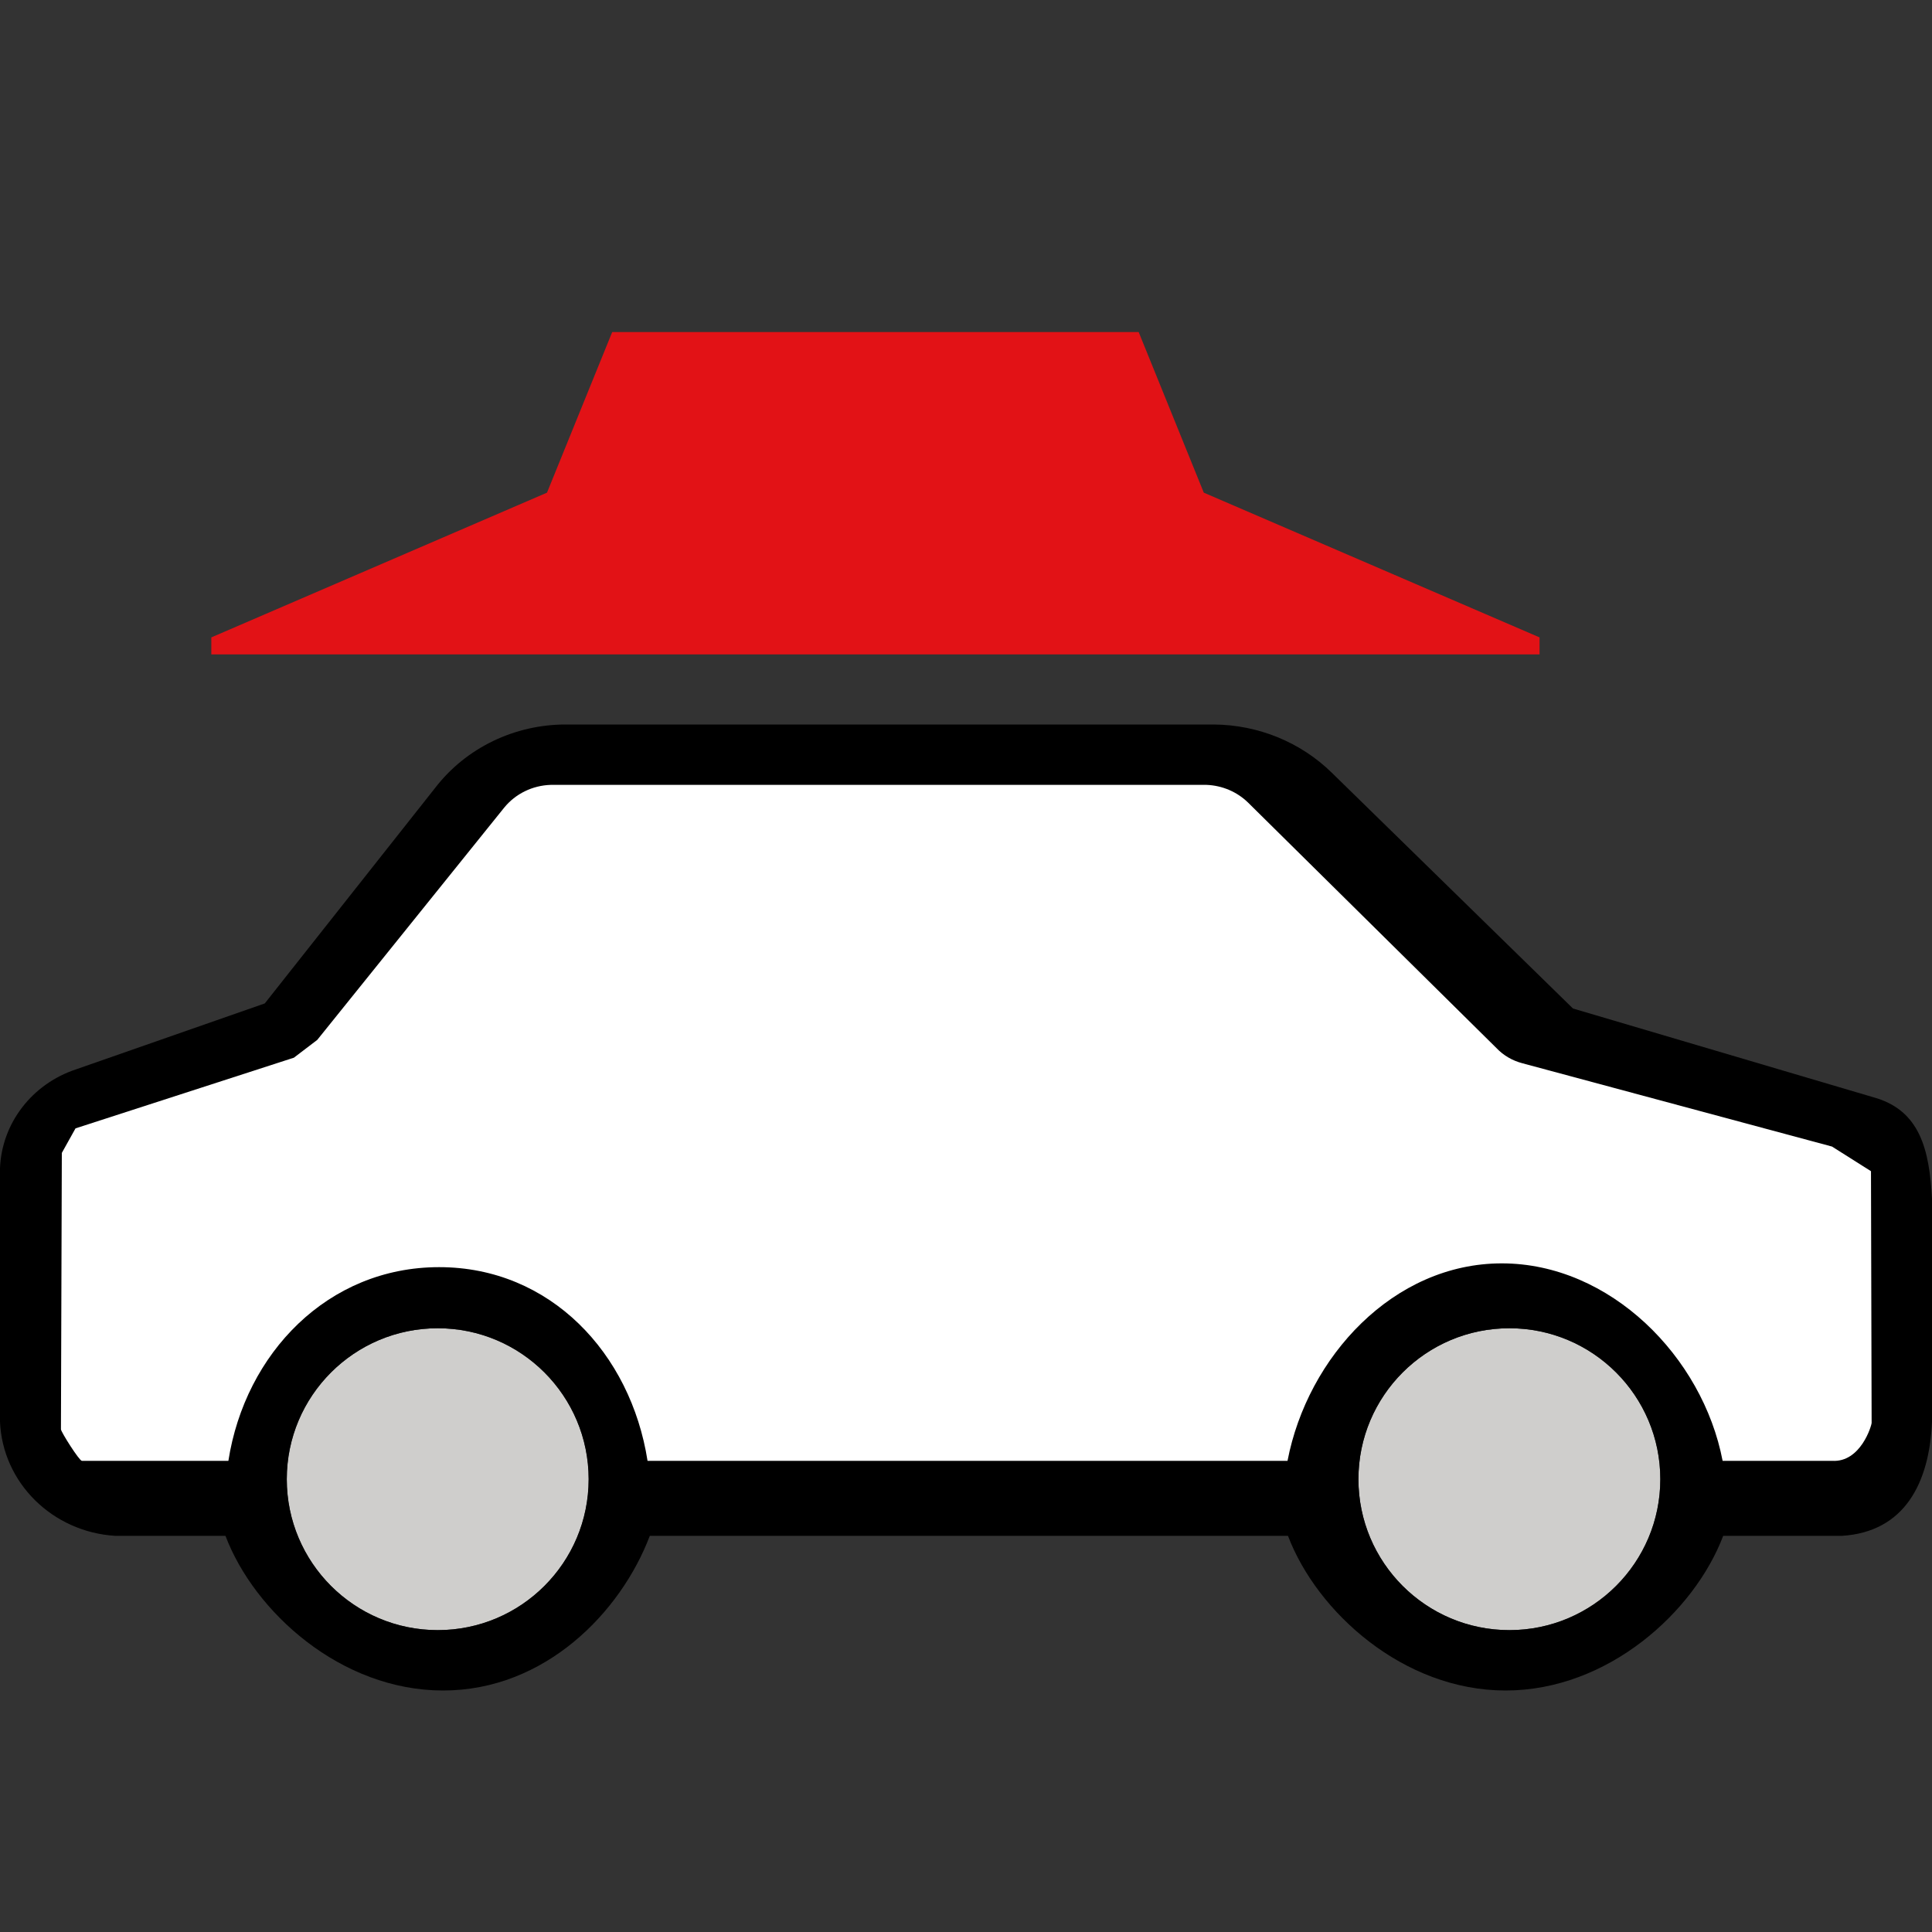
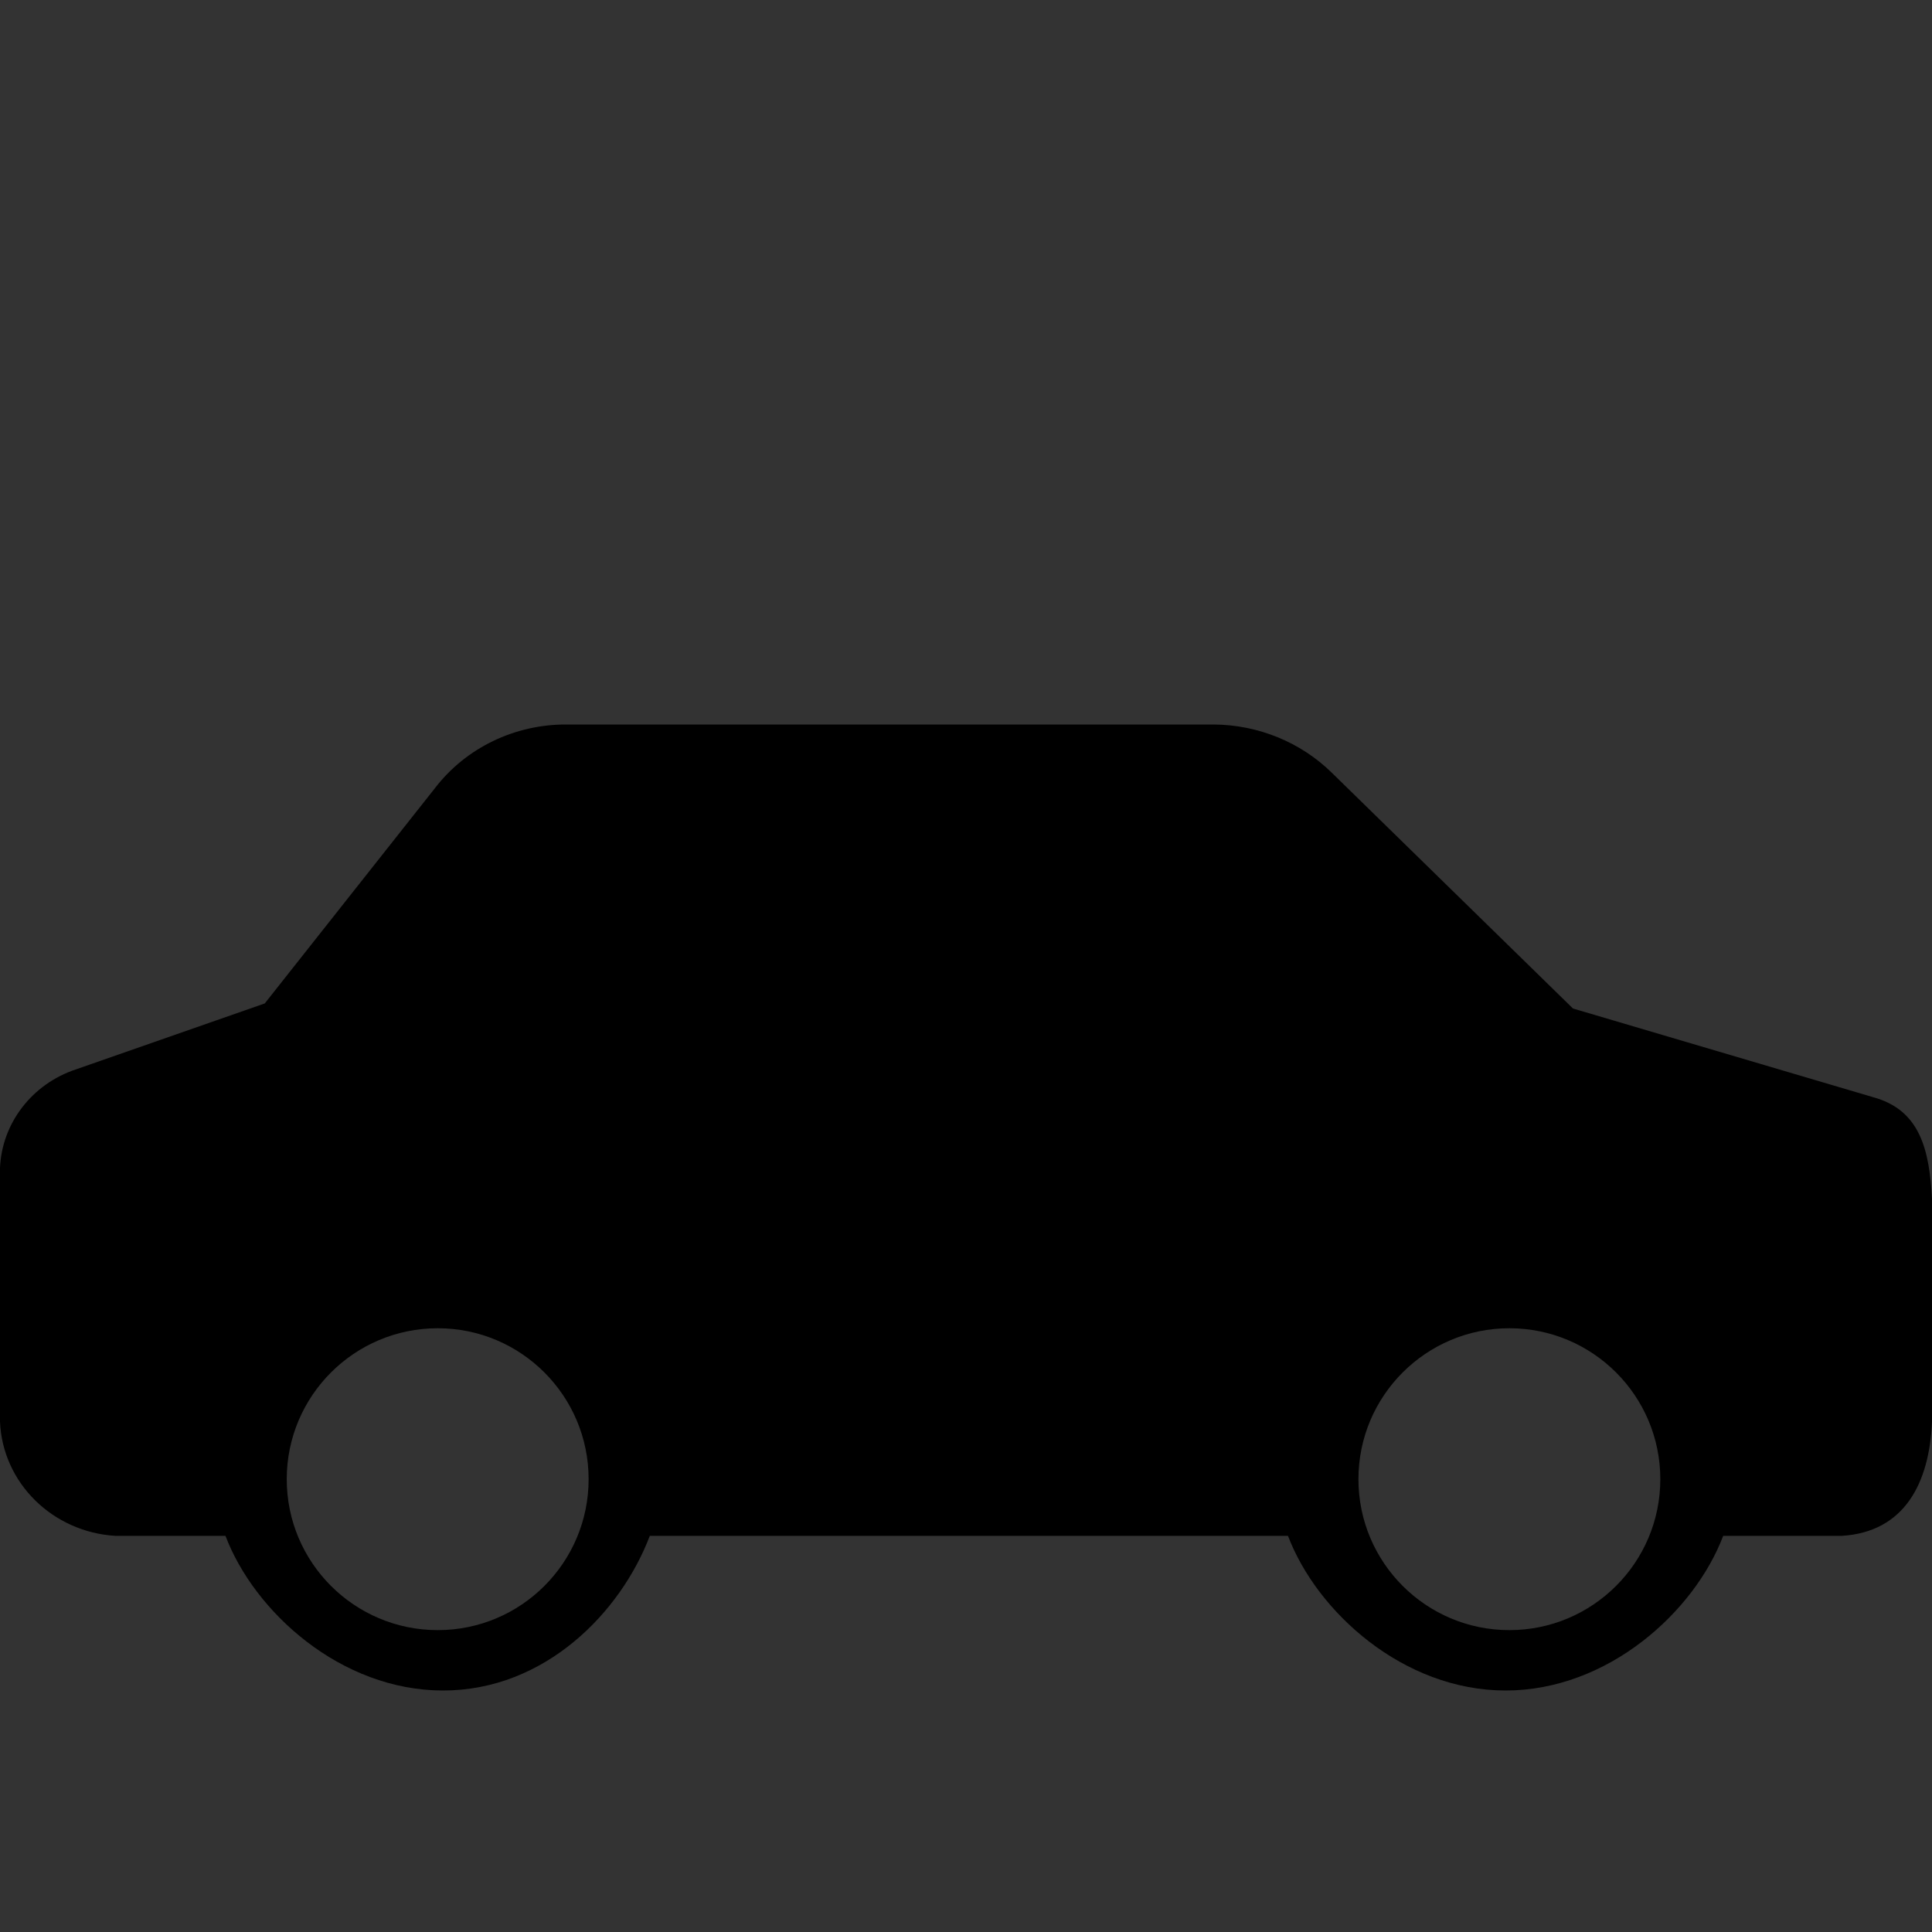
<svg xmlns="http://www.w3.org/2000/svg" viewBox="0 0 24 24" fill="none" data-testid="delivery-icon" role="presentation">
  <rect x="0" y="0" width="24" height="24" fill="#333333" stroke="none" />
-   <circle cx="5.438" cy="18.375" r="1.875" fill="#CFCECC" />
-   <circle cx="18.75" cy="18.375" r="1.875" fill="#CFCECC" />
  <path fill-rule="evenodd" clip-rule="evenodd" d="M3.289 12.465L5.406 9.787C5.789 9.29 6.393 8.998 7.034 9H15.078C15.629 9.004 16.156 9.219 16.543 9.598L19.54 12.528L23.27 13.63C23.86 13.791 23.967 14.297 24 14.89V17.661C23.968 18.419 23.662 19.031 22.879 19.079H21.406C21.048 20.024 19.973 21 18.703 21C17.433 21 16.358 20.024 16 19.079H8.072C7.714 20.024 6.774 21 5.504 21C4.234 21 3.159 20.024 2.801 19.079H1.433C0.65 19.031 0.032 18.419 0 17.661V14.512C0.022 13.953 0.398 13.465 0.944 13.284L3.289 12.465ZM18.75 20.25C19.785 20.25 20.625 19.41 20.625 18.375C20.625 17.34 19.785 16.5 18.75 16.5C17.715 16.5 16.875 17.34 16.875 18.375C16.875 19.41 17.715 20.25 18.75 20.25ZM7.312 18.375C7.312 19.41 6.473 20.25 5.438 20.25C4.402 20.25 3.562 19.41 3.562 18.375C3.562 17.34 4.402 16.5 5.438 16.5C6.473 16.5 7.312 17.34 7.312 18.375Z" fill="black" />
-   <path d="M0.757 17.755C0.757 17.787 0.985 18.147 1.017 18.147H2.837C3.046 16.811 4.073 15.741 5.455 15.741C6.836 15.741 7.835 16.811 8.044 18.147H15.994C16.243 16.854 17.311 15.694 18.656 15.694C20.001 15.694 21.151 16.854 21.399 18.147H22.759C23.115 18.169 23.25 17.707 23.25 17.675L23.242 14.549L22.758 14.243L18.911 13.208C18.788 13.176 18.676 13.111 18.589 13.019L15.504 9.97C15.367 9.836 15.183 9.758 14.989 9.75H6.841C6.615 9.757 6.404 9.86 6.263 10.033L3.941 12.918L3.651 13.139L0.938 14.017L0.768 14.322L0.757 17.755Z" fill="white" />
-   <path fill-rule="evenodd" clip-rule="evenodd" d="M7.605 4.125L6.795 6.12L2.625 7.918L2.625 8.129H19.125L19.125 7.918L14.954 6.12L14.145 4.125H7.605Z" fill="#E21216" />
</svg>